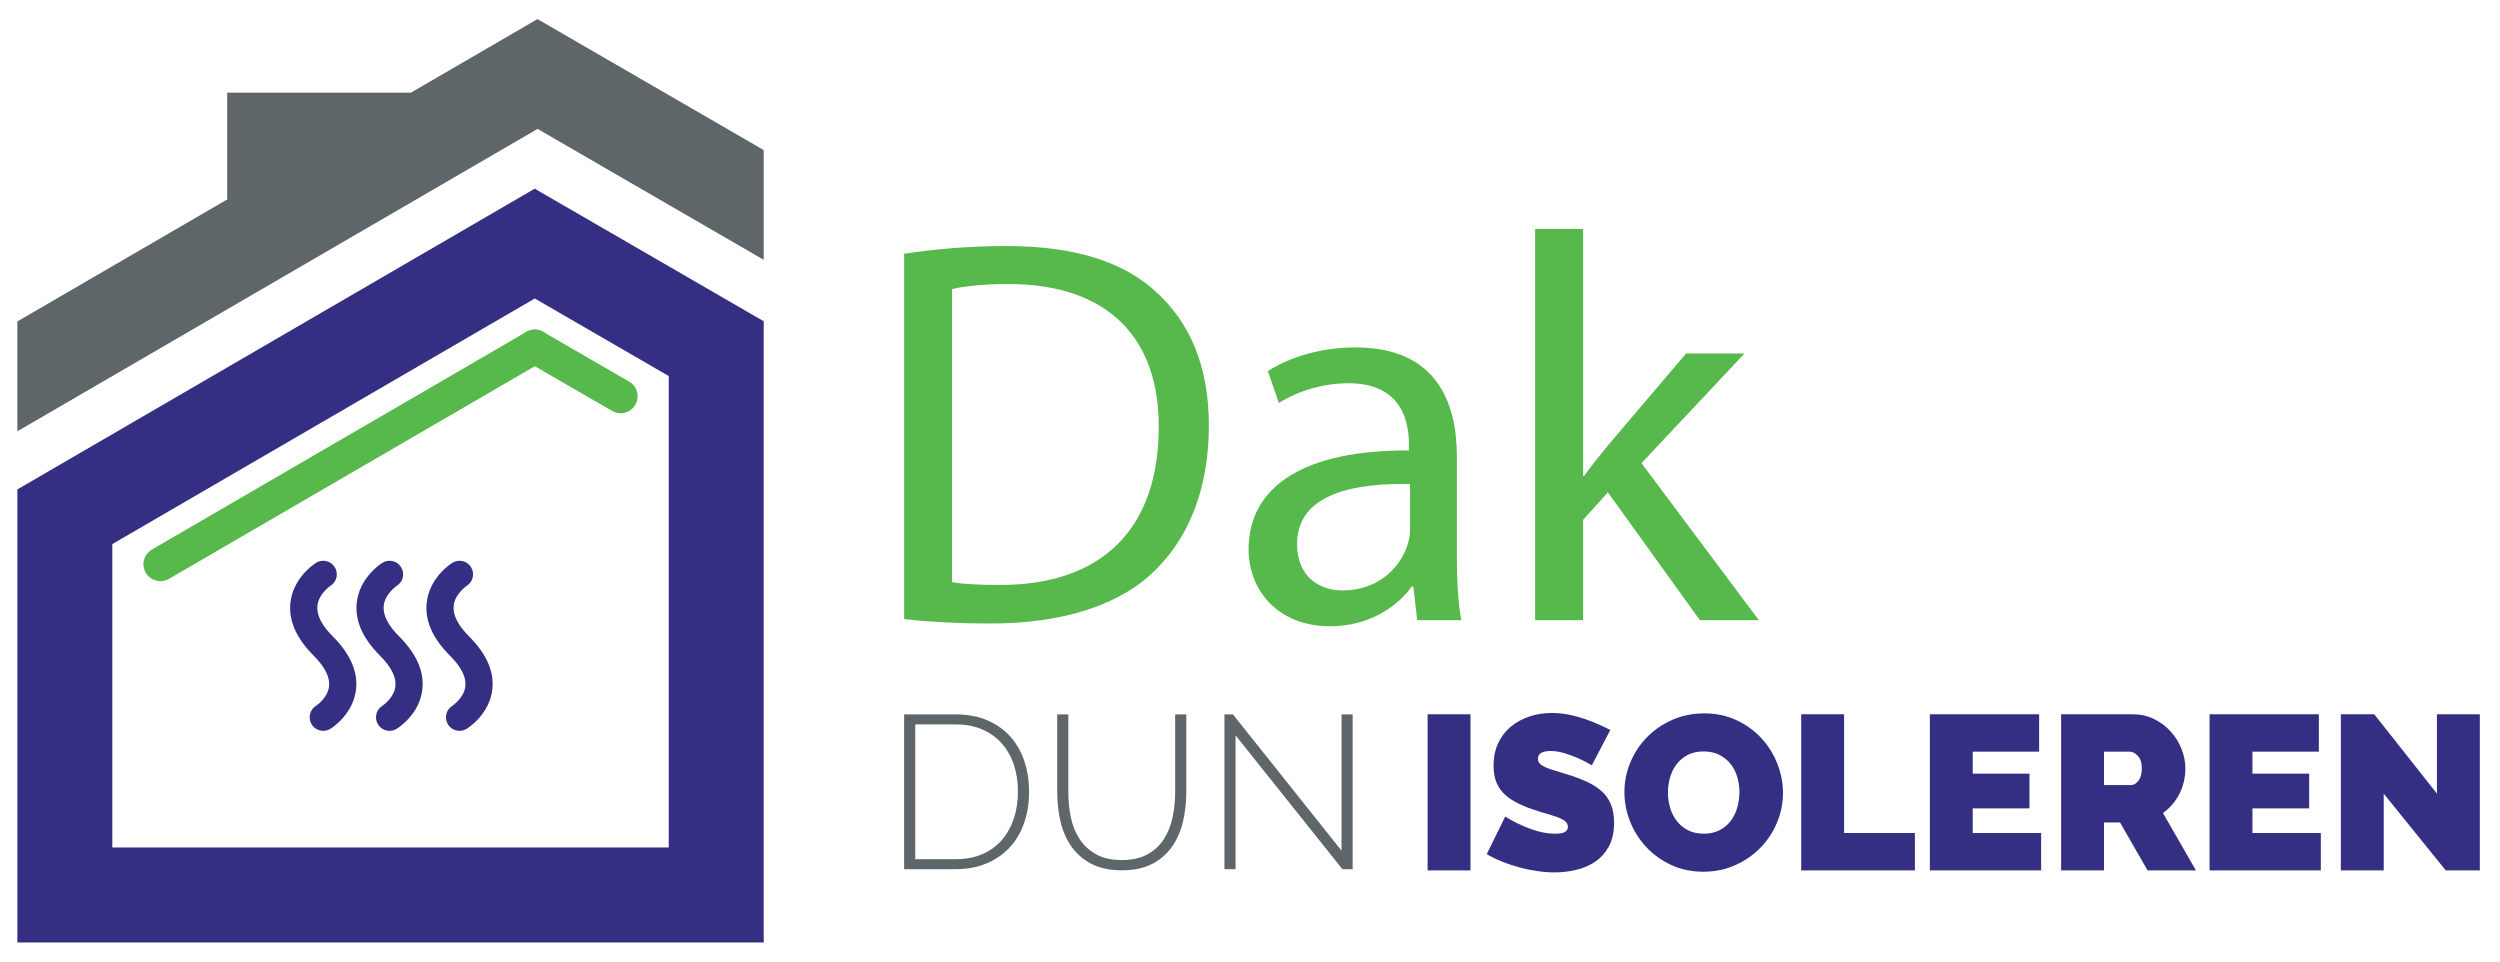
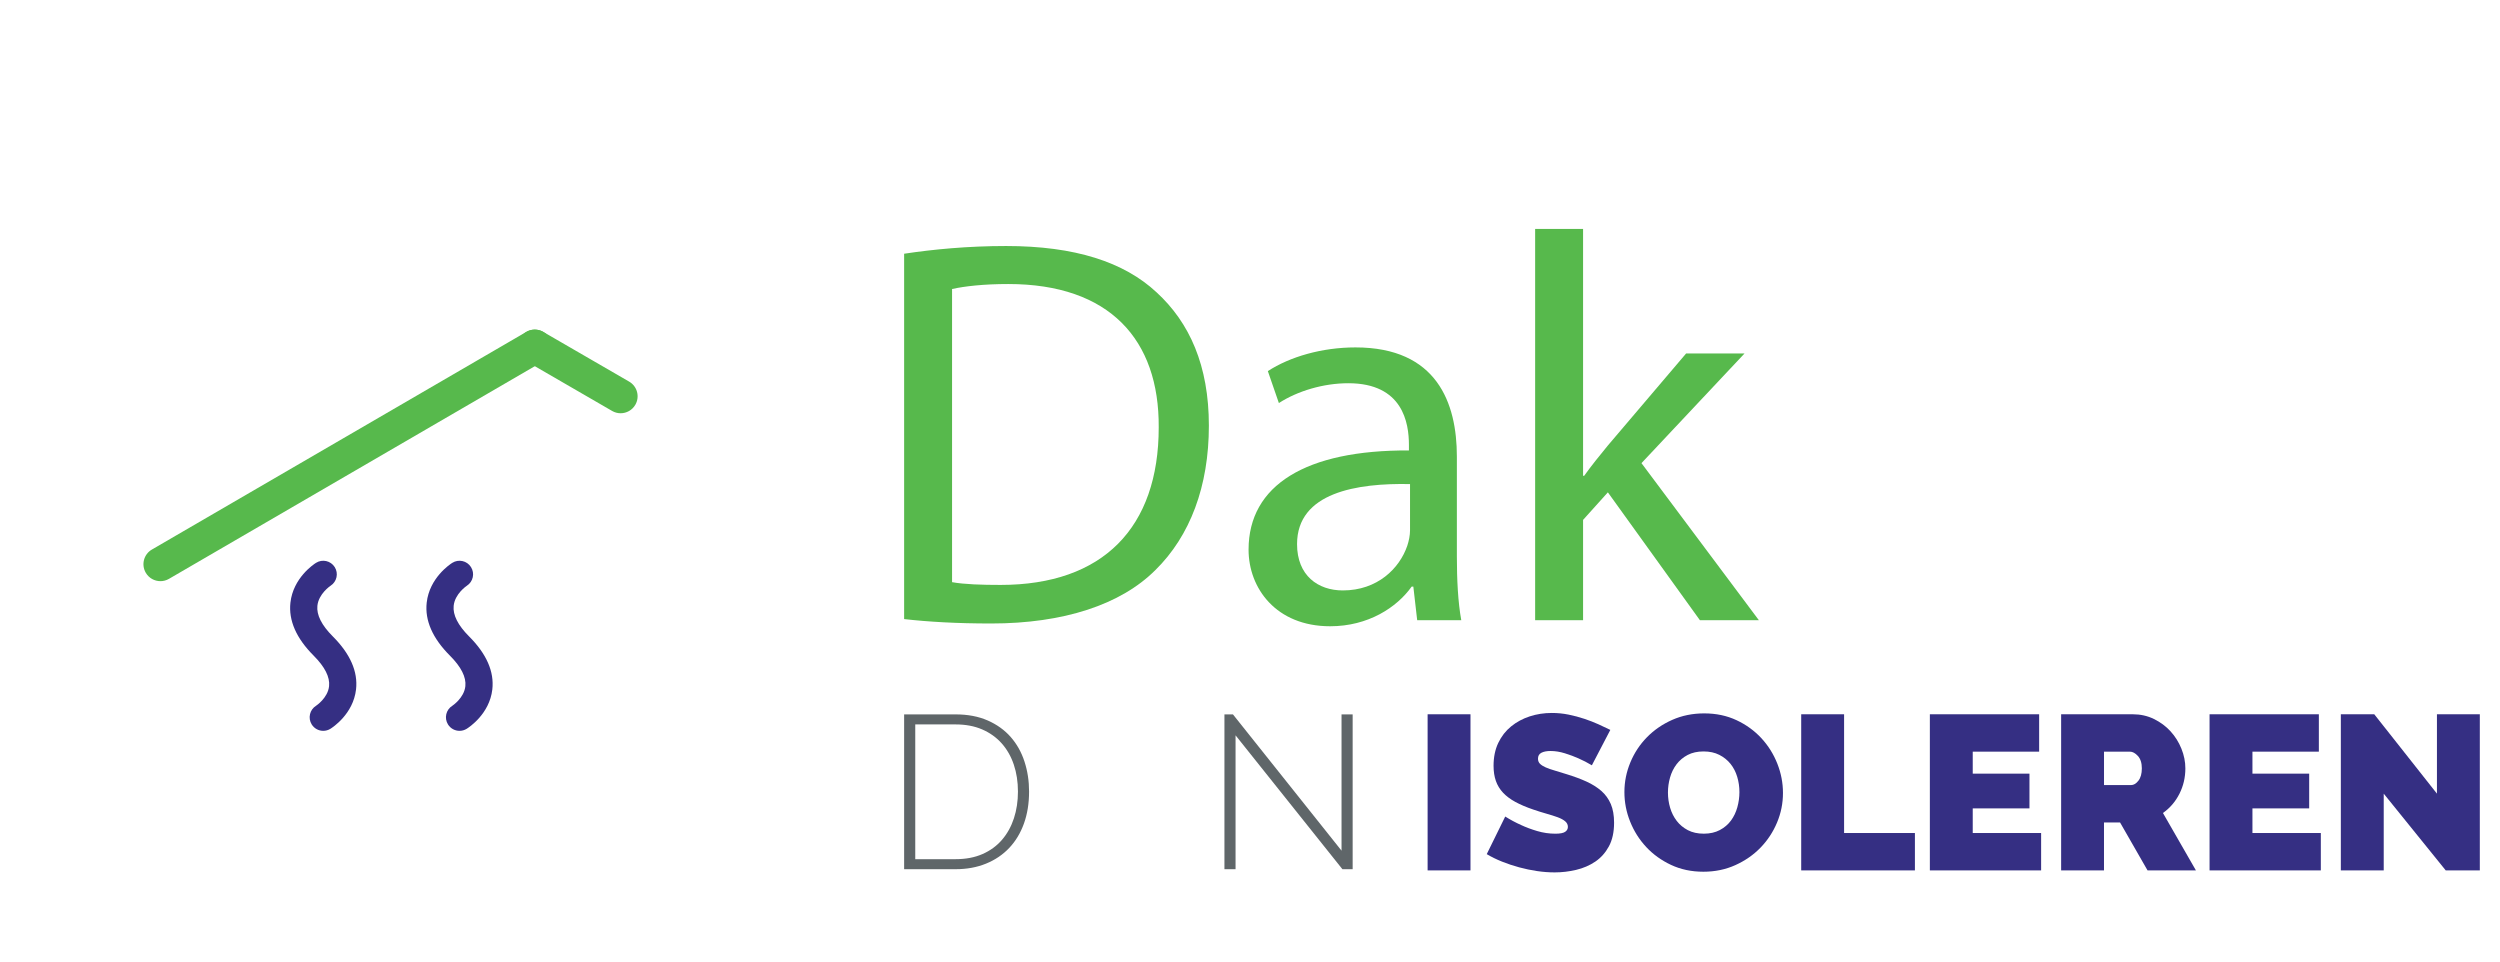
<svg xmlns="http://www.w3.org/2000/svg" version="1.1" id="Layer_1" x="0px" y="0px" width="368.5px" height="141.73px" viewBox="0 0 368.5 141.73" enable-background="new 0 0 368.5 141.73" xml:space="preserve">
  <g>
    <path fill="#57B94C" d="M133.269,37.4c4.306-0.65,9.423-1.137,15.027-1.137c10.154,0,17.383,2.355,22.176,6.822   c4.874,4.469,7.716,10.804,7.716,19.657c0,8.935-2.761,16.247-7.878,21.281c-5.118,5.119-13.566,7.88-24.207,7.88   c-5.036,0-9.26-0.243-12.834-0.65V37.4z M140.335,85.811c1.787,0.326,4.387,0.407,7.148,0.407c15.108,0,23.313-8.448,23.313-23.232   c0.081-12.915-7.229-21.12-22.176-21.12c-3.656,0-6.417,0.325-8.286,0.732V85.811z" />
    <path fill="#57B94C" d="M208.893,91.417l-0.568-4.955h-0.243c-2.193,3.085-6.418,5.849-12.022,5.849   c-7.96,0-12.022-5.605-12.022-11.291c0-9.503,8.449-14.702,23.637-14.623v-0.812c0-3.249-0.893-9.096-8.936-9.096   c-3.654,0-7.473,1.137-10.232,2.923l-1.627-4.71c3.25-2.113,7.962-3.493,12.916-3.493c12.022,0,14.946,8.204,14.946,16.082v14.703   c0,3.412,0.161,6.742,0.649,9.424H208.893z M207.838,71.353c-7.799-0.162-16.652,1.219-16.652,8.854   c0,4.63,3.087,6.823,6.741,6.823c5.116,0,8.366-3.25,9.504-6.579c0.243-0.732,0.407-1.544,0.407-2.275V71.353z" />
    <path fill="#57B94C" d="M233.344,70.135h0.163c0.974-1.382,2.355-3.087,3.492-4.468l11.534-13.565h8.61l-15.19,16.165l17.303,23.15   h-8.691l-13.565-18.846l-3.655,4.062v14.784h-7.066V33.745h7.066V70.135z" />
  </g>
-   <path fill="#352F83" d="M112.57,138.917H2.558V72.141l76.256-44.328l33.757,19.541V138.917z M16.558,124.917H98.57V55.428  l-19.742-11.43L16.558,80.196V124.917z" />
-   <polygon fill="#5F6669" points="79.223,2.813 60.56,13.662 33.49,13.662 33.49,29.397 2.558,47.379 2.558,63.572 79.238,19   112.57,38.297 112.57,22.119 " />
  <path fill="#352F83" d="M47.646,107.726c-0.669,0-1.322-0.335-1.701-0.945c-0.583-0.938-0.294-2.172,0.645-2.754  c0.004-0.003,1.73-1.135,1.916-2.882c0.144-1.336-0.623-2.852-2.275-4.505c-2.563-2.563-3.714-5.192-3.422-7.816  c0.406-3.638,3.425-5.643,3.768-5.859c0.934-0.591,2.17-0.312,2.76,0.623c0.586,0.93,0.313,2.159-0.611,2.751  c-0.061,0.041-1.762,1.195-1.943,2.954c-0.139,1.349,0.627,2.87,2.277,4.52c2.57,2.57,3.721,5.2,3.42,7.816  c-0.418,3.613-3.436,5.584-3.779,5.797C48.371,107.629,48.006,107.726,47.646,107.726" />
-   <path fill="#352F83" d="M57.422,107.726c-0.669,0-1.322-0.335-1.701-0.945c-0.583-0.938-0.294-2.172,0.645-2.754  c0.004-0.003,1.73-1.135,1.916-2.882c0.144-1.336-0.623-2.852-2.275-4.505c-2.563-2.563-3.714-5.192-3.422-7.816  c0.406-3.638,3.425-5.643,3.768-5.859c0.934-0.591,2.17-0.312,2.76,0.623c0.586,0.93,0.313,2.159-0.611,2.751  c-0.061,0.041-1.762,1.195-1.943,2.954c-0.139,1.349,0.627,2.87,2.277,4.52c2.57,2.57,3.721,5.2,3.42,7.816  c-0.418,3.613-3.436,5.584-3.779,5.797C58.146,107.629,57.781,107.726,57.422,107.726" />
  <path fill="#352F83" d="M67.734,107.726c-0.67,0-1.322-0.335-1.701-0.945c-0.584-0.938-0.295-2.172,0.644-2.754  c0.004-0.003,1.731-1.135,1.917-2.882c0.143-1.336-0.623-2.852-2.275-4.505c-2.563-2.563-3.715-5.192-3.422-7.816  c0.405-3.638,3.424-5.643,3.768-5.859c0.935-0.591,2.17-0.312,2.759,0.623c0.587,0.93,0.313,2.159-0.61,2.751  c-0.061,0.041-1.763,1.195-1.943,2.954c-0.139,1.349,0.627,2.87,2.277,4.52c2.57,2.57,3.721,5.2,3.42,7.816  c-0.418,3.613-3.437,5.584-3.779,5.797C68.459,107.629,68.094,107.726,67.734,107.726" />
  <g>
    <path fill="#5F6669" d="M133.269,128.121v-22.82h7.585c1.8,0,3.381,0.301,4.741,0.9s2.491,1.414,3.391,2.442   s1.575,2.233,2.024,3.615c0.45,1.383,0.676,2.855,0.676,4.42c0,1.735-0.253,3.306-0.756,4.708c-0.504,1.404-1.227,2.604-2.169,3.6   c-0.943,0.997-2.084,1.769-3.423,2.314c-1.34,0.546-2.834,0.82-4.484,0.82H133.269z M150.046,116.679   c0-1.436-0.204-2.759-0.61-3.97c-0.407-1.21-1.002-2.254-1.784-3.133s-1.741-1.564-2.876-2.058   c-1.137-0.493-2.443-0.739-3.922-0.739h-5.945v19.862h5.945c1.5,0,2.823-0.251,3.969-0.755c1.146-0.503,2.105-1.205,2.877-2.105   c0.771-0.899,1.355-1.955,1.752-3.165C149.848,119.405,150.046,118.093,150.046,116.679" />
-     <path fill="#5F6669" d="M165.345,126.771c1.542,0,2.823-0.289,3.841-0.867c1.018-0.579,1.82-1.339,2.41-2.282   c0.59-0.942,1.008-2.014,1.254-3.214s0.369-2.411,0.369-3.633v-11.474h1.639v11.474c0,1.522-0.165,2.979-0.498,4.371   c-0.332,1.394-0.873,2.62-1.623,3.681s-1.725,1.901-2.924,2.522c-1.201,0.622-2.679,0.933-4.436,0.933   c-1.822,0-3.343-0.326-4.564-0.98c-1.221-0.653-2.201-1.521-2.941-2.603c-0.738-1.082-1.264-2.31-1.574-3.681   s-0.466-2.785-0.466-4.243v-11.474h1.64v11.474c0,1.265,0.122,2.497,0.369,3.696c0.246,1.201,0.675,2.267,1.285,3.198   c0.611,0.932,1.42,1.683,2.428,2.25C162.559,126.487,163.822,126.771,165.345,126.771" />
    <polygon fill="#5F6669" points="182.121,108.387 182.121,128.121 180.482,128.121 180.482,105.301 181.736,105.301    197.742,125.389 197.742,105.301 199.381,105.301 199.381,128.121 197.871,128.121  " />
  </g>
  <g>
    <rect x="210.43" y="105.284" fill="#352F83" width="6.32" height="23.013" />
    <path fill="#352F83" d="M234.642,112.804c-0.648-0.389-1.318-0.734-2.01-1.037c-0.583-0.26-1.237-0.502-1.961-0.729   s-1.432-0.341-2.123-0.341c-0.563,0-1.011,0.087-1.345,0.26c-0.336,0.173-0.503,0.465-0.503,0.875c0,0.303,0.097,0.551,0.292,0.746   c0.194,0.193,0.475,0.372,0.842,0.534c0.368,0.162,0.816,0.319,1.346,0.47c0.529,0.152,1.129,0.336,1.799,0.552   c1.059,0.324,2.015,0.681,2.869,1.069c0.854,0.39,1.582,0.849,2.188,1.378c0.604,0.529,1.07,1.172,1.395,1.928   c0.324,0.758,0.485,1.676,0.485,2.756c0,1.383-0.255,2.545-0.762,3.484c-0.508,0.939-1.179,1.691-2.009,2.253   c-0.832,0.562-1.773,0.967-2.82,1.216c-1.049,0.248-2.103,0.372-3.16,0.372c-0.844,0-1.707-0.064-2.594-0.194   s-1.767-0.313-2.642-0.551s-1.718-0.519-2.528-0.843s-1.561-0.691-2.253-1.103l2.724-5.543c0.756,0.477,1.544,0.897,2.365,1.265   c0.691,0.324,1.475,0.616,2.35,0.875c0.876,0.26,1.768,0.39,2.675,0.39c0.691,0,1.172-0.092,1.442-0.275   c0.27-0.184,0.405-0.427,0.405-0.73c0-0.323-0.136-0.6-0.405-0.826c-0.271-0.227-0.643-0.427-1.118-0.6s-1.021-0.345-1.638-0.519   c-0.615-0.173-1.269-0.378-1.961-0.616c-1.016-0.345-1.891-0.718-2.625-1.118c-0.734-0.399-1.34-0.854-1.814-1.361   c-0.477-0.508-0.827-1.086-1.054-1.734c-0.228-0.647-0.341-1.394-0.341-2.236c0-1.274,0.232-2.398,0.697-3.371   c0.465-0.972,1.097-1.782,1.896-2.431c0.799-0.648,1.712-1.139,2.738-1.475c1.026-0.335,2.111-0.503,3.258-0.503   c0.843,0,1.664,0.081,2.463,0.243c0.801,0.162,1.572,0.368,2.318,0.616c0.745,0.249,1.441,0.519,2.09,0.811   c0.648,0.291,1.232,0.567,1.751,0.826L234.642,112.804z" />
    <path fill="#352F83" d="M251.074,128.492c-1.75,0-3.338-0.336-4.764-1.006c-1.427-0.669-2.648-1.55-3.663-2.641   c-1.017-1.092-1.805-2.34-2.366-3.744c-0.563-1.404-0.843-2.853-0.843-4.344c0-1.512,0.292-2.971,0.875-4.376   c0.583-1.404,1.399-2.642,2.447-3.711s2.29-1.923,3.728-2.561c1.438-0.637,3.008-0.956,4.717-0.956c1.75,0,3.338,0.335,4.764,1.005   c1.427,0.67,2.647,1.556,3.663,2.658c1.016,1.102,1.799,2.355,2.351,3.76c0.551,1.404,0.826,2.841,0.826,4.311   c0,1.513-0.291,2.966-0.875,4.359c-0.584,1.395-1.395,2.626-2.432,3.695c-1.037,1.07-2.274,1.929-3.711,2.577   C254.354,128.167,252.781,128.492,251.074,128.492 M245.856,116.822c0,0.778,0.108,1.53,0.324,2.254s0.54,1.366,0.972,1.928   c0.433,0.563,0.978,1.017,1.637,1.362c0.659,0.345,1.443,0.519,2.351,0.519s1.695-0.179,2.366-0.536   c0.67-0.355,1.215-0.82,1.637-1.393c0.422-0.573,0.734-1.227,0.94-1.961c0.205-0.734,0.308-1.48,0.308-2.237   c0-0.777-0.108-1.528-0.324-2.252c-0.217-0.724-0.546-1.362-0.988-1.913c-0.443-0.551-0.994-0.993-1.653-1.328   s-1.433-0.503-2.317-0.503c-0.908,0-1.691,0.174-2.35,0.519c-0.66,0.346-1.205,0.806-1.638,1.377   c-0.433,0.573-0.751,1.222-0.956,1.945C245.959,115.327,245.856,116.066,245.856,116.822" />
    <polygon fill="#352F83" points="265.498,128.297 265.498,105.284 271.819,105.284 271.819,122.787 282.258,122.787    282.258,128.297  " />
    <polygon fill="#352F83" points="300.861,122.787 300.861,128.297 284.461,128.297 284.461,105.284 300.57,105.284 300.57,110.794    290.781,110.794 290.781,114.035 299.143,114.035 299.143,119.156 290.781,119.156 290.781,122.787  " />
    <path fill="#352F83" d="M303.811,128.297v-23.013h10.566c1.125,0,2.162,0.231,3.113,0.696c0.949,0.465,1.766,1.069,2.445,1.815   c0.682,0.746,1.217,1.6,1.605,2.561c0.389,0.962,0.582,1.929,0.582,2.901c0,1.34-0.291,2.588-0.873,3.743   c-0.584,1.156-1.395,2.102-2.432,2.836l4.861,8.46h-7.131l-4.051-7.065h-2.367v7.065H303.811z M310.131,115.721h3.988   c0.389,0,0.75-0.216,1.084-0.648c0.336-0.432,0.504-1.037,0.504-1.814c0-0.8-0.195-1.41-0.584-1.832   c-0.389-0.421-0.777-0.632-1.166-0.632h-3.826V115.721z" />
    <polygon fill="#352F83" points="342.09,122.787 342.09,128.297 325.689,128.297 325.689,105.284 341.799,105.284 341.799,110.794    332.01,110.794 332.01,114.035 340.373,114.035 340.373,119.156 332.01,119.156 332.01,122.787  " />
    <polygon fill="#352F83" points="351.361,116.985 351.361,128.297 345.039,128.297 345.039,105.284 349.967,105.284    359.205,116.985 359.205,105.284 365.525,105.284 365.525,128.297 360.5,128.297  " />
  </g>
  <g>
    <path fill="#57B94C" d="M23.648,85.664c-0.862,0-1.7-0.445-2.164-1.243c-0.694-1.194-0.289-2.725,0.905-3.418l55.183-32.078   c1.193-0.695,2.724-0.289,3.417,0.905c0.694,1.194,0.289,2.724-0.905,3.417L24.902,85.325   C24.507,85.555,24.074,85.664,23.648,85.664z" />
    <path fill="#57B94C" d="M91.48,60.913c-0.425,0-0.856-0.108-1.25-0.337L77.576,53.25c-1.195-0.692-1.603-2.221-0.911-3.416   c0.692-1.195,2.223-1.603,3.416-0.911l12.654,7.326c1.195,0.692,1.603,2.221,0.911,3.416C93.183,60.465,92.343,60.913,91.48,60.913   z" />
  </g>
</svg>